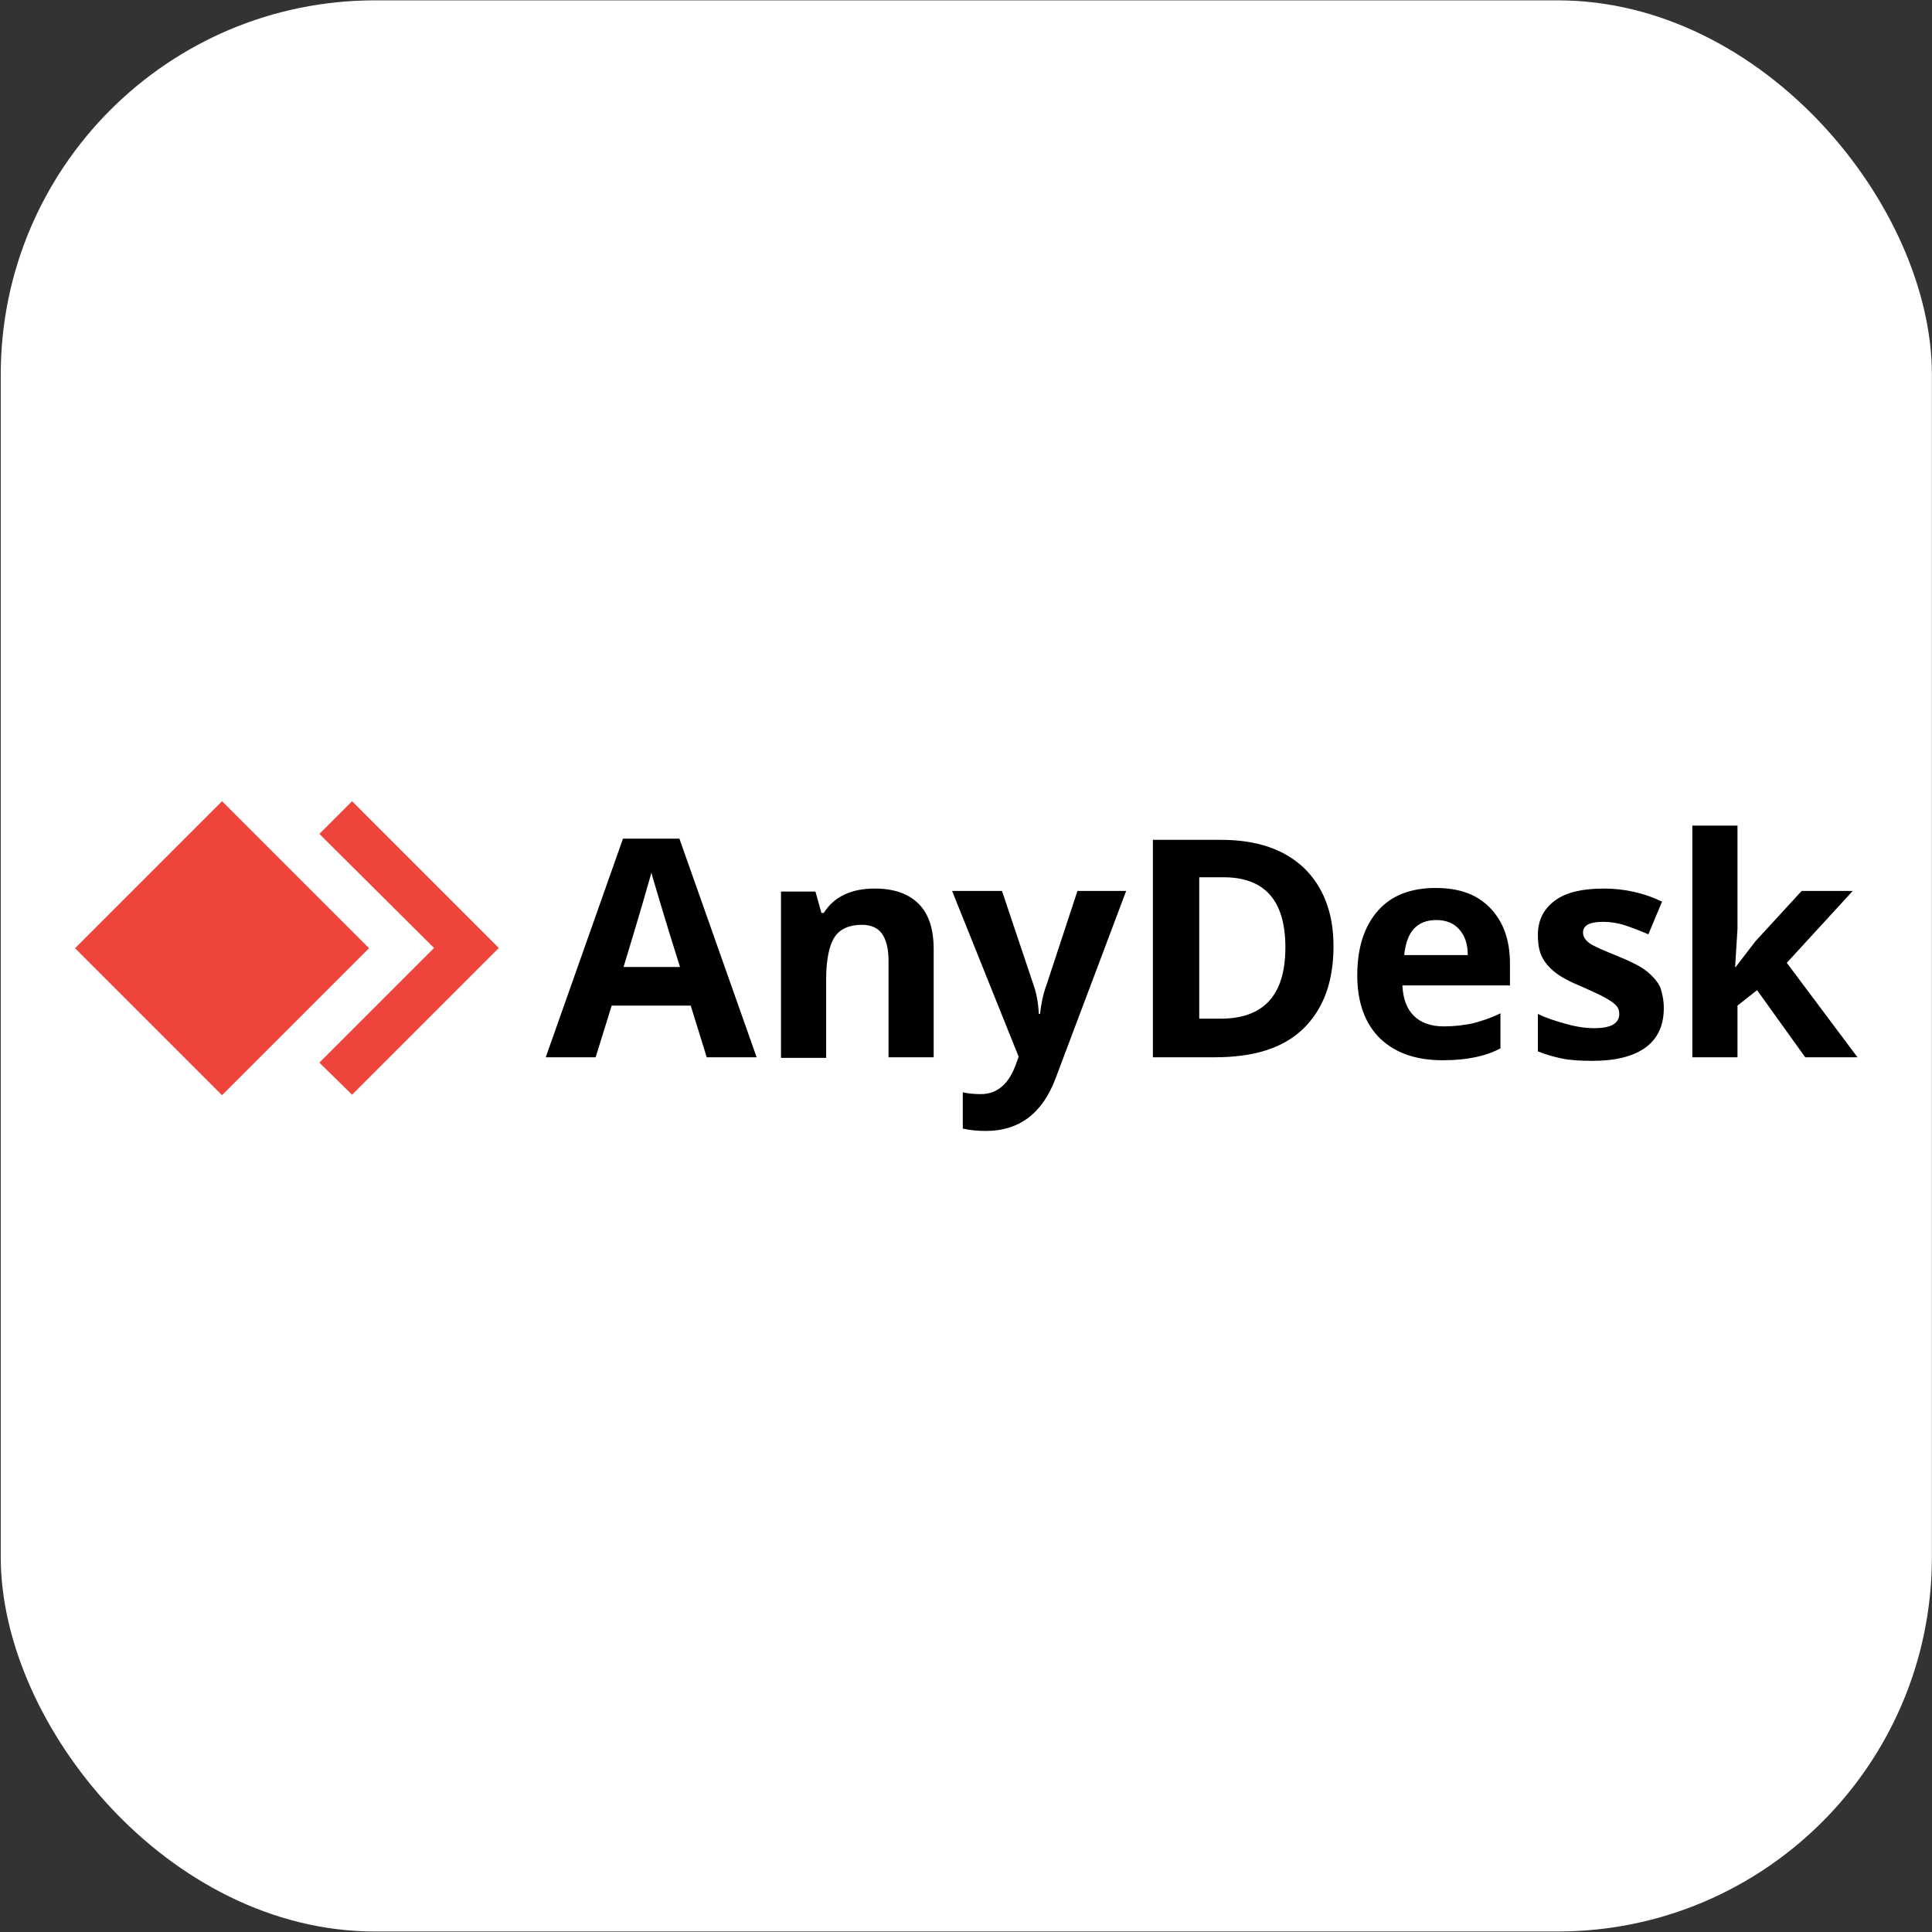
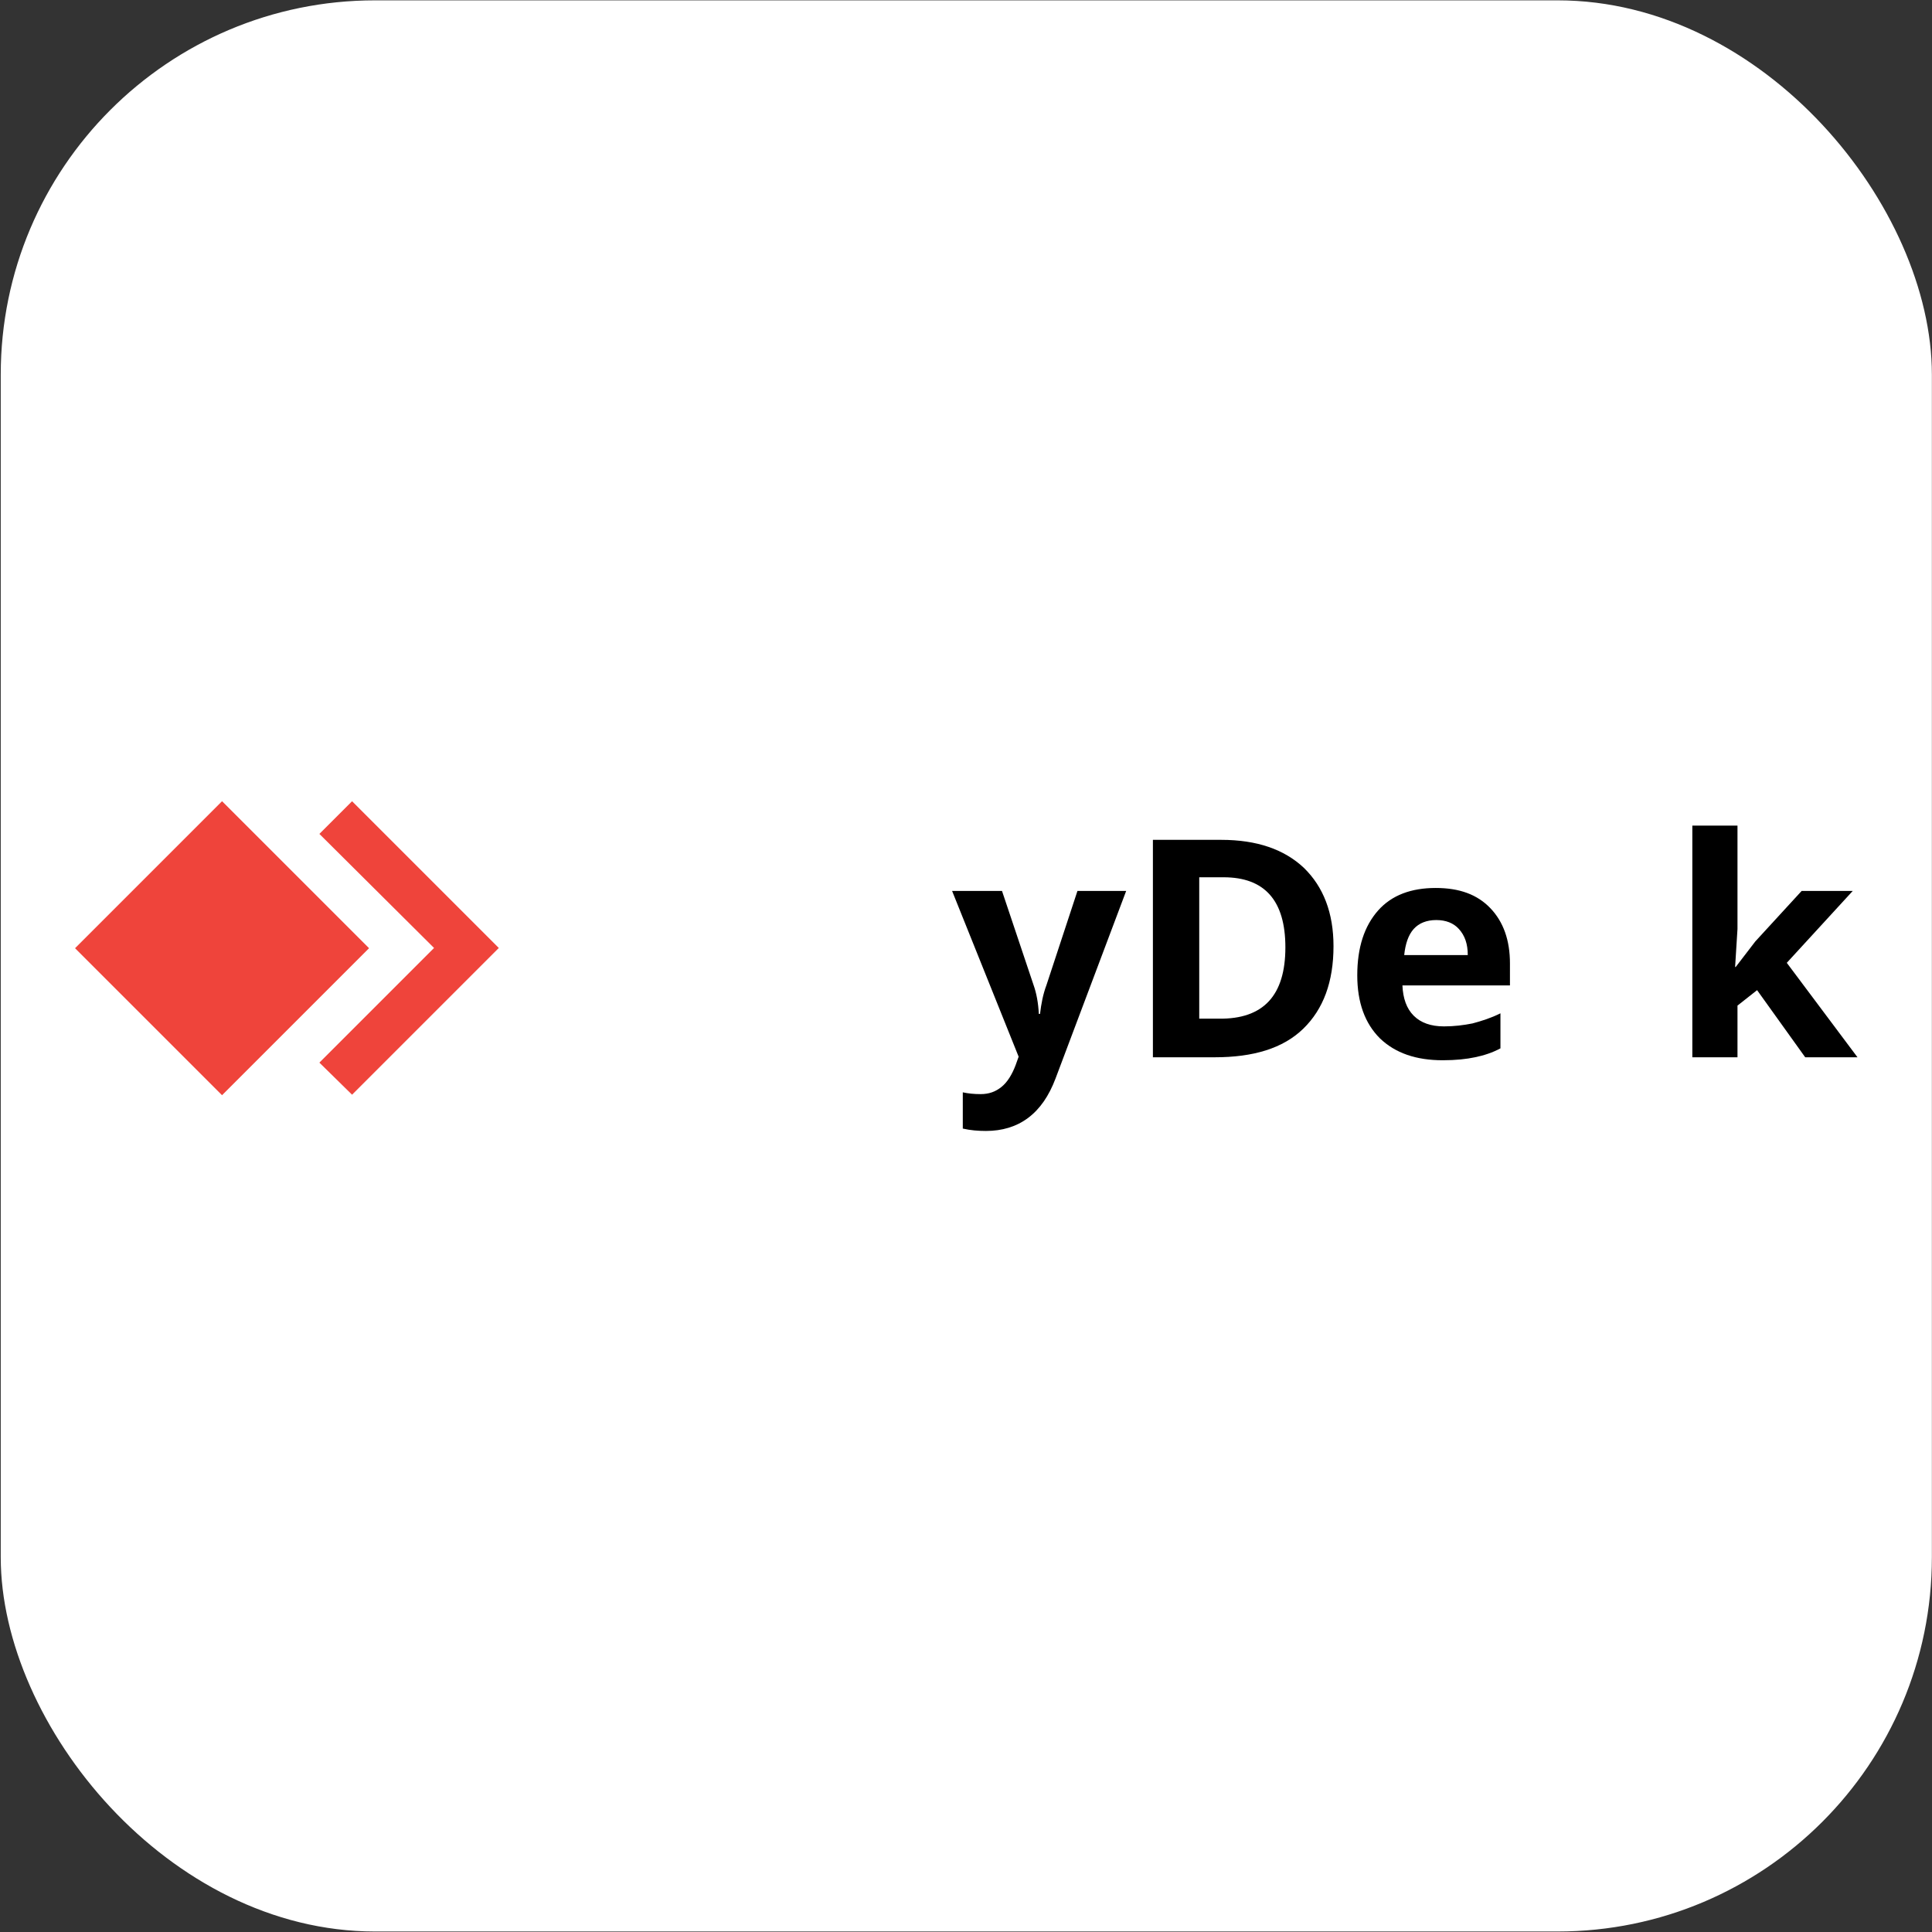
<svg xmlns="http://www.w3.org/2000/svg" id="svg8" version="1.1" viewBox="0 0 200 200" height="200mm" width="200mm">
  <rect x="0" y="0" width="200" height="200" fill="#333333" stroke="none" />
  <defs id="defs2" />
  <g style="fill:#ffffff" transform="translate(167.821,82.161)" id="layer1">
    <g style="fill:#ffffff;fill-opacity:1" transform="matrix(1.025,0,0,1.025,4.272,-2.999)" id="g830">
      <rect style="opacity:1;fill:#ffffff;fill-opacity:1;fill-rule:nonzero;stroke:none;stroke-width:10;stroke-opacity:1;paint-order:markers fill stroke" id="rect815" width="195.036" height="195.036" x="-167.821" y="-77.196" ry="37.798" />
    </g>
  </g>
  <style type="text/css" id="style826">
	.st0{fill:#FFFFFF;}
	.st1{fill:#333333;}
</style>
  <style id="style4567" type="text/css">
	.st0{fill:#FE1251;}
</style>
  <style id="style818" type="text/css">
	.st0{fill:#CCCCCB;}
	.st1{fill:#B4B3B3;}
	.st2{opacity:0.7;fill:#FFFFFF;}
	.st3{opacity:0.75;fill:#FFFFFF;}
	.st4{opacity:0.7;fill:#F7AF3D;}
	.st5{opacity:0.7;fill:#C0272D;}
	.st6{opacity:0.7;}
	.st7{opacity:0.75;fill:#009345;}
</style>
  <style type="text/css" id="style858">
	.st0{fill:#EF443B;}
</style>
  <g transform="matrix(0.615,0,0,0.615,7.787,82.943)" id="g898">
    <polygon style="fill:#ef443b" class="st0" points="41.1,5.5 60.4,24.7 41.1,44 46.6,49.4 71.3,24.7 46.6,0 " id="polygon860" />
    <rect style="fill:#ef443b" x="7.2" y="7.2" transform="matrix(-0.707,-0.707,0.707,-0.707,24.714,59.665)" class="st0" width="35" height="35" id="rect862" />
    <g id="g878">
-       <path d="m 106.3,43.1 -2.7,-8.7 H 90.3 l -2.7,8.7 h -8.4 l 13,-36.8 h 9.5 l 13,36.8 z M 101.8,27.9 C 99.3,20 98,15.5 97.7,14.5 97.4,13.5 97.1,12.6 97,12 c -0.6,2.1 -2.1,7.4 -4.7,15.9 z" id="path864" />
-       <path d="m 144.5,43.1 h -7.6 V 26.8 c 0,-2 -0.4,-3.5 -1.1,-4.5 -0.7,-1 -1.9,-1.5 -3.4,-1.5 -2.1,0 -3.7,0.7 -4.6,2.1 -0.9,1.4 -1.4,3.8 -1.4,7.1 v 13.2 h -7.6 v -28 h 5.8 l 1,3.6 h 0.4 c 0.9,-1.4 2,-2.4 3.5,-3.1 1.5,-0.7 3.2,-1 5.1,-1 3.3,0 5.7,0.9 7.4,2.6 1.7,1.7 2.5,4.3 2.5,7.6 z" id="path866-9" />
      <path d="m 147.6,15.1 h 8.4 l 5.3,15.8 c 0.5,1.4 0.8,3 0.9,4.9 h 0.2 c 0.2,-1.7 0.5,-3.3 1.1,-4.9 l 5.2,-15.8 h 8.2 L 165,46.7 c -1.1,2.9 -2.6,5.1 -4.6,6.6 -2,1.5 -4.4,2.2 -7.1,2.2 -1.3,0 -2.6,-0.1 -3.9,-0.4 V 49 c 0.9,0.2 1.9,0.3 3,0.3 1.4,0 2.5,-0.4 3.5,-1.2 1,-0.8 1.8,-2.1 2.4,-3.7 l 0.5,-1.4 z" id="path868-7" />
      <path d="m 211.8,24.4 c 0,6 -1.7,10.6 -5.1,13.9 -3.4,3.3 -8.4,4.8 -14.9,4.8 H 181.4 V 6.5 h 11.5 c 6,0 10.6,1.6 13.9,4.7 3.3,3.2 5,7.6 5,13.2 z m -8.1,0.2 c 0,-7.9 -3.5,-11.8 -10.4,-11.8 h -4.1 v 23.8 h 3.3 c 7.5,0.1 11.2,-3.9 11.2,-12 z" id="path870-7" />
      <path d="m 230.2,43.6 c -4.5,0 -8,-1.2 -10.6,-3.7 -2.5,-2.5 -3.8,-6 -3.8,-10.6 0,-4.7 1.2,-8.3 3.5,-10.9 2.3,-2.6 5.6,-3.8 9.7,-3.8 4,0 7,1.1 9.2,3.4 2.2,2.3 3.3,5.4 3.3,9.3 V 31 h -18.1 c 0.1,2.2 0.7,3.9 1.9,5.1 1.2,1.2 2.9,1.8 5.1,1.8 1.7,0 3.3,-0.2 4.8,-0.5 1.5,-0.4 3.1,-0.9 4.7,-1.7 v 5.9 c -1.3,0.7 -2.8,1.2 -4.3,1.5 -1.4,0.3 -3.2,0.5 -5.4,0.5 z M 229.1,20 c -1.6,0 -2.9,0.5 -3.8,1.5 -0.9,1 -1.4,2.5 -1.6,4.4 h 10.7 c 0,-1.9 -0.5,-3.3 -1.5,-4.4 -0.9,-1 -2.2,-1.5 -3.8,-1.5 z" id="path872-2" />
-       <path d="m 267.4,34.8 c 0,2.9 -1,5.1 -3,6.6 -2,1.5 -5,2.3 -9,2.3 -2,0 -3.8,-0.1 -5.2,-0.4 -1.4,-0.3 -2.8,-0.7 -4,-1.2 v -6.3 c 1.4,0.7 3,1.2 4.8,1.7 1.8,0.5 3.3,0.7 4.7,0.7 2.8,0 4.2,-0.8 4.2,-2.4 0,-0.6 -0.2,-1.1 -0.6,-1.5 -0.4,-0.4 -1,-0.8 -1.9,-1.3 -0.9,-0.5 -2.1,-1 -3.6,-1.7 -2.2,-0.9 -3.7,-1.7 -4.7,-2.5 -1,-0.8 -1.7,-1.6 -2.2,-2.6 -0.5,-1 -0.7,-2.2 -0.7,-3.7 0,-2.5 1,-4.4 2.9,-5.8 1.9,-1.4 4.7,-2 8.2,-2 3.4,0 6.7,0.7 9.8,2.2 l -2.3,5.5 c -1.4,-0.6 -2.7,-1.1 -3.9,-1.5 -1.2,-0.4 -2.5,-0.6 -3.7,-0.6 -2.3,0 -3.4,0.6 -3.4,1.8 0,0.7 0.4,1.3 1.1,1.8 0.7,0.5 2.3,1.2 4.8,2.2 2.2,0.9 3.8,1.7 4.8,2.5 1,0.8 1.8,1.7 2.3,2.7 0.3,0.9 0.6,2.1 0.6,3.5 z" id="path874" />
      <path d="m 279.5,27.9 3.3,-4.3 7.8,-8.5 h 8.6 L 288.1,27.2 300,43.1 h -8.8 l -8.1,-11.3 -3.3,2.6 v 8.7 h -7.6 v -39 h 7.6 v 17.4 l -0.4,6.4 z" id="path876-1" />
    </g>
  </g>
</svg>